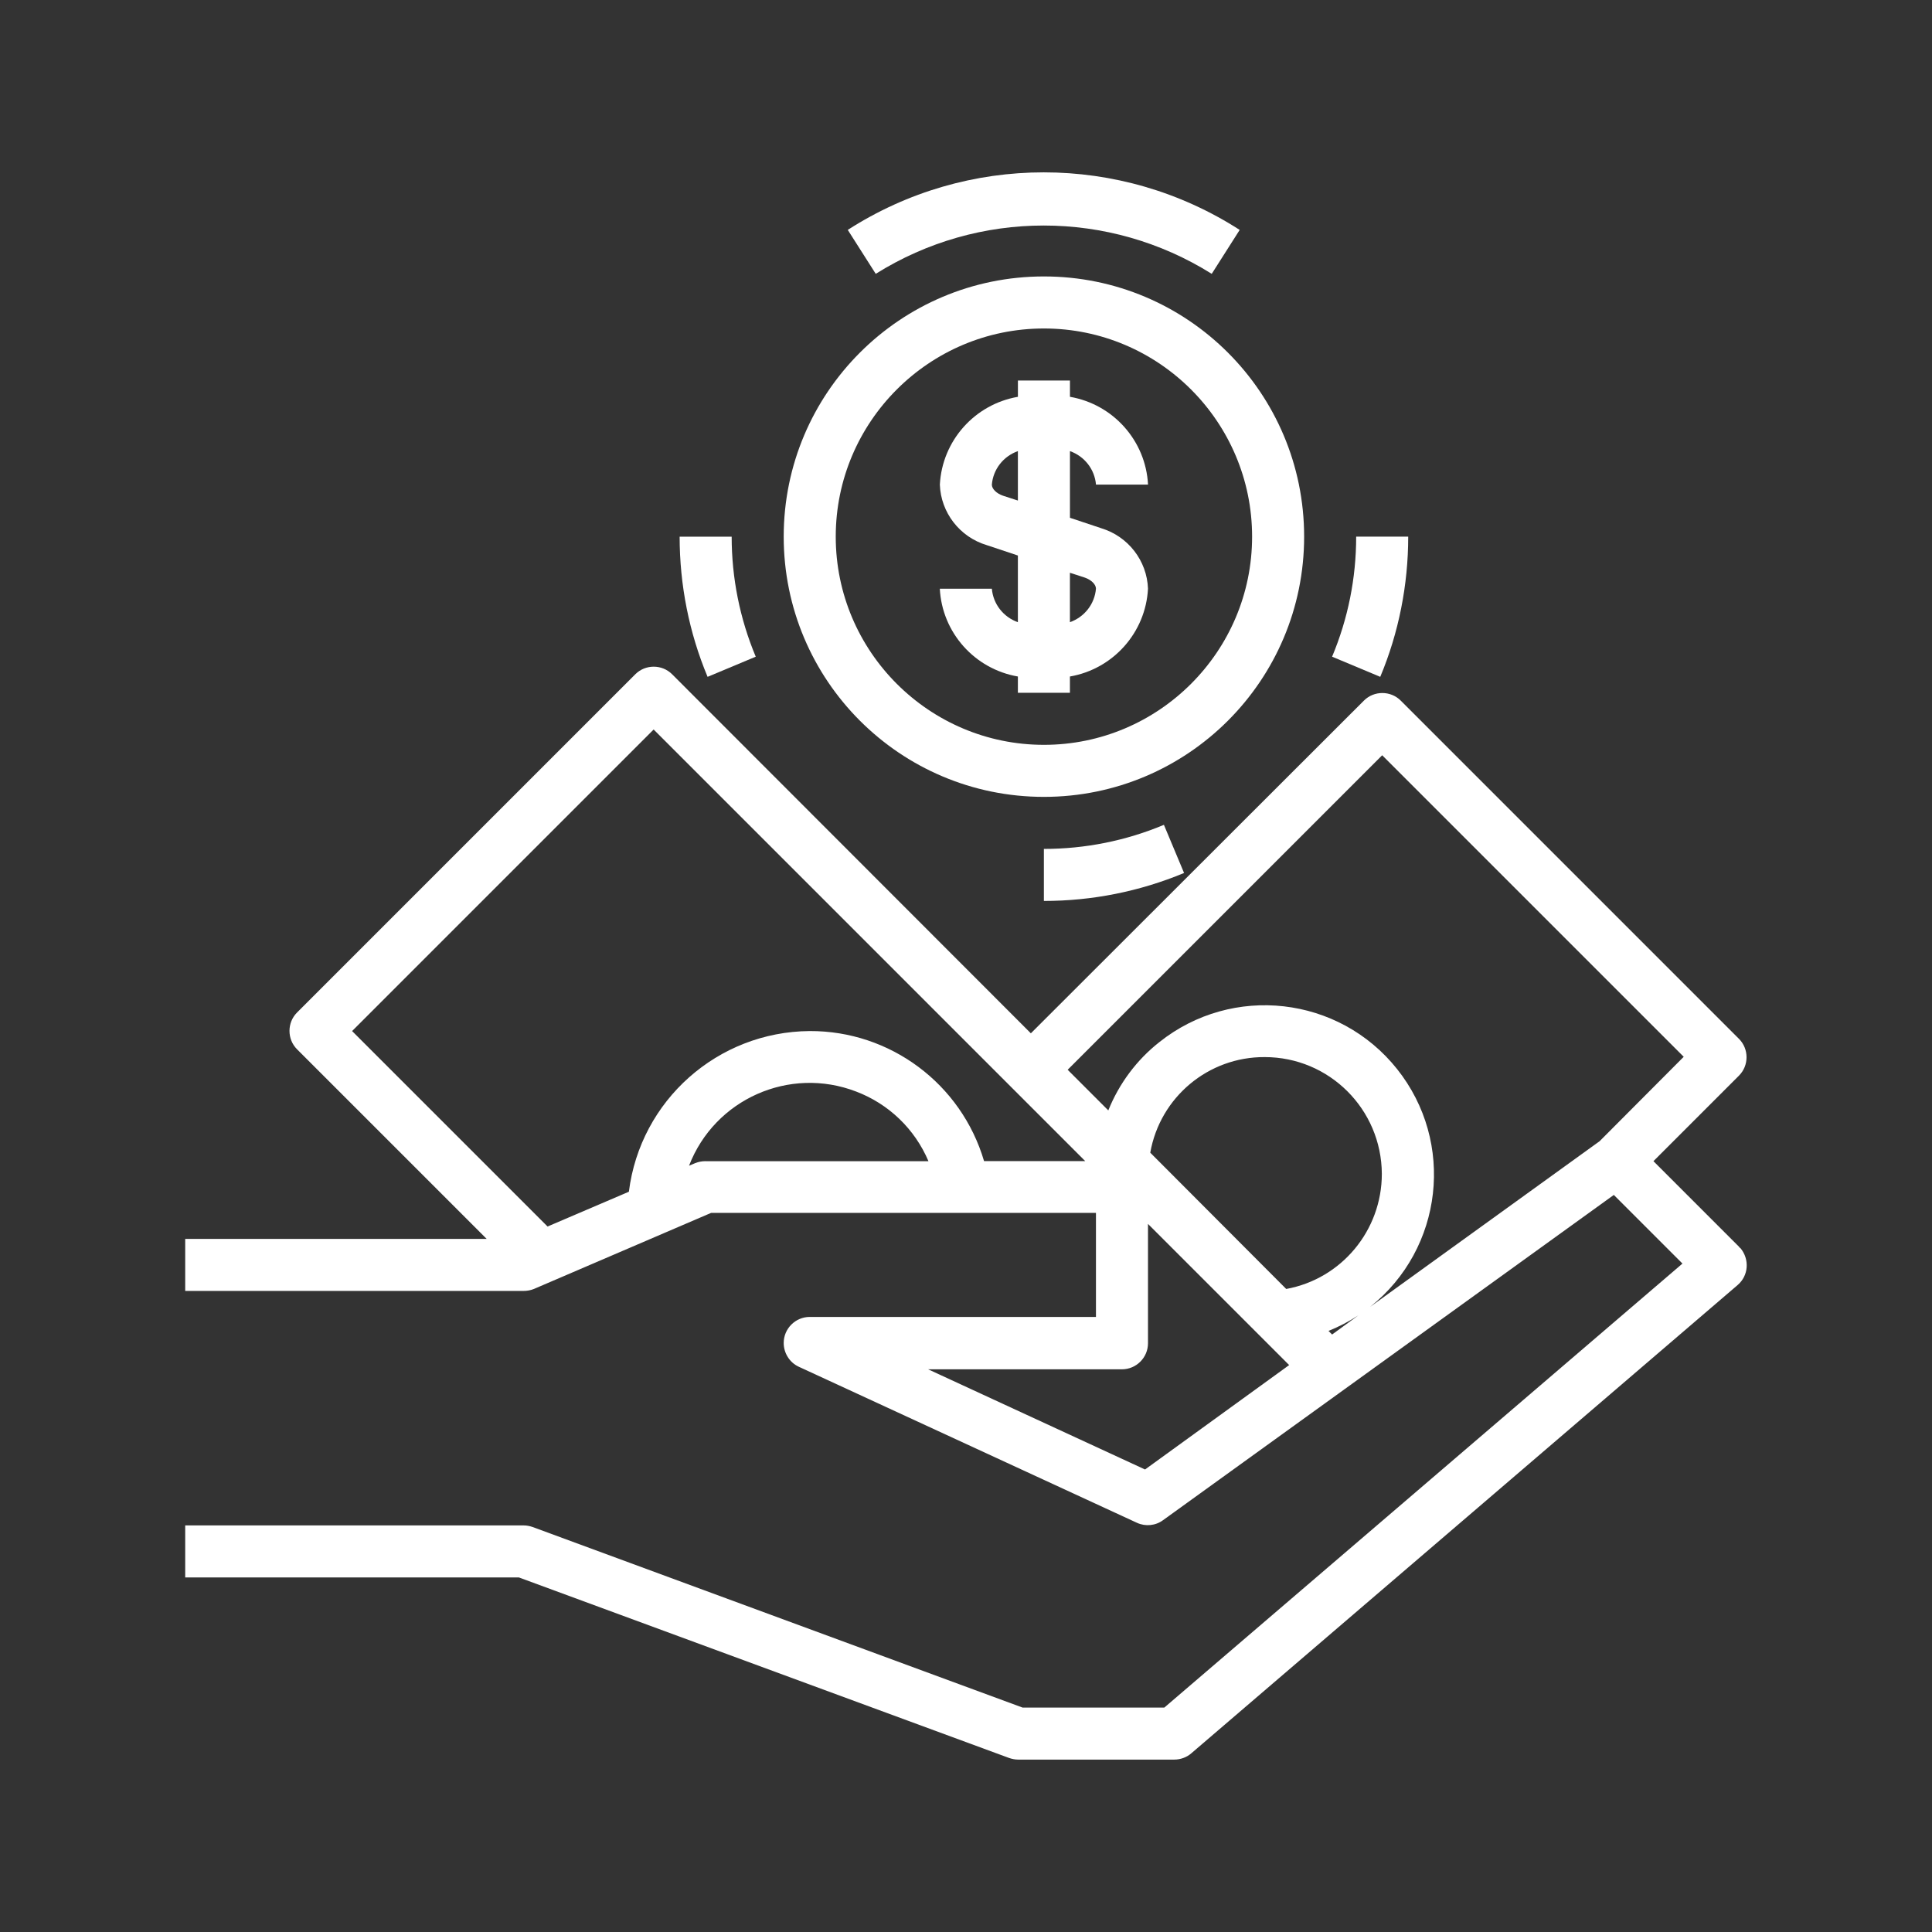
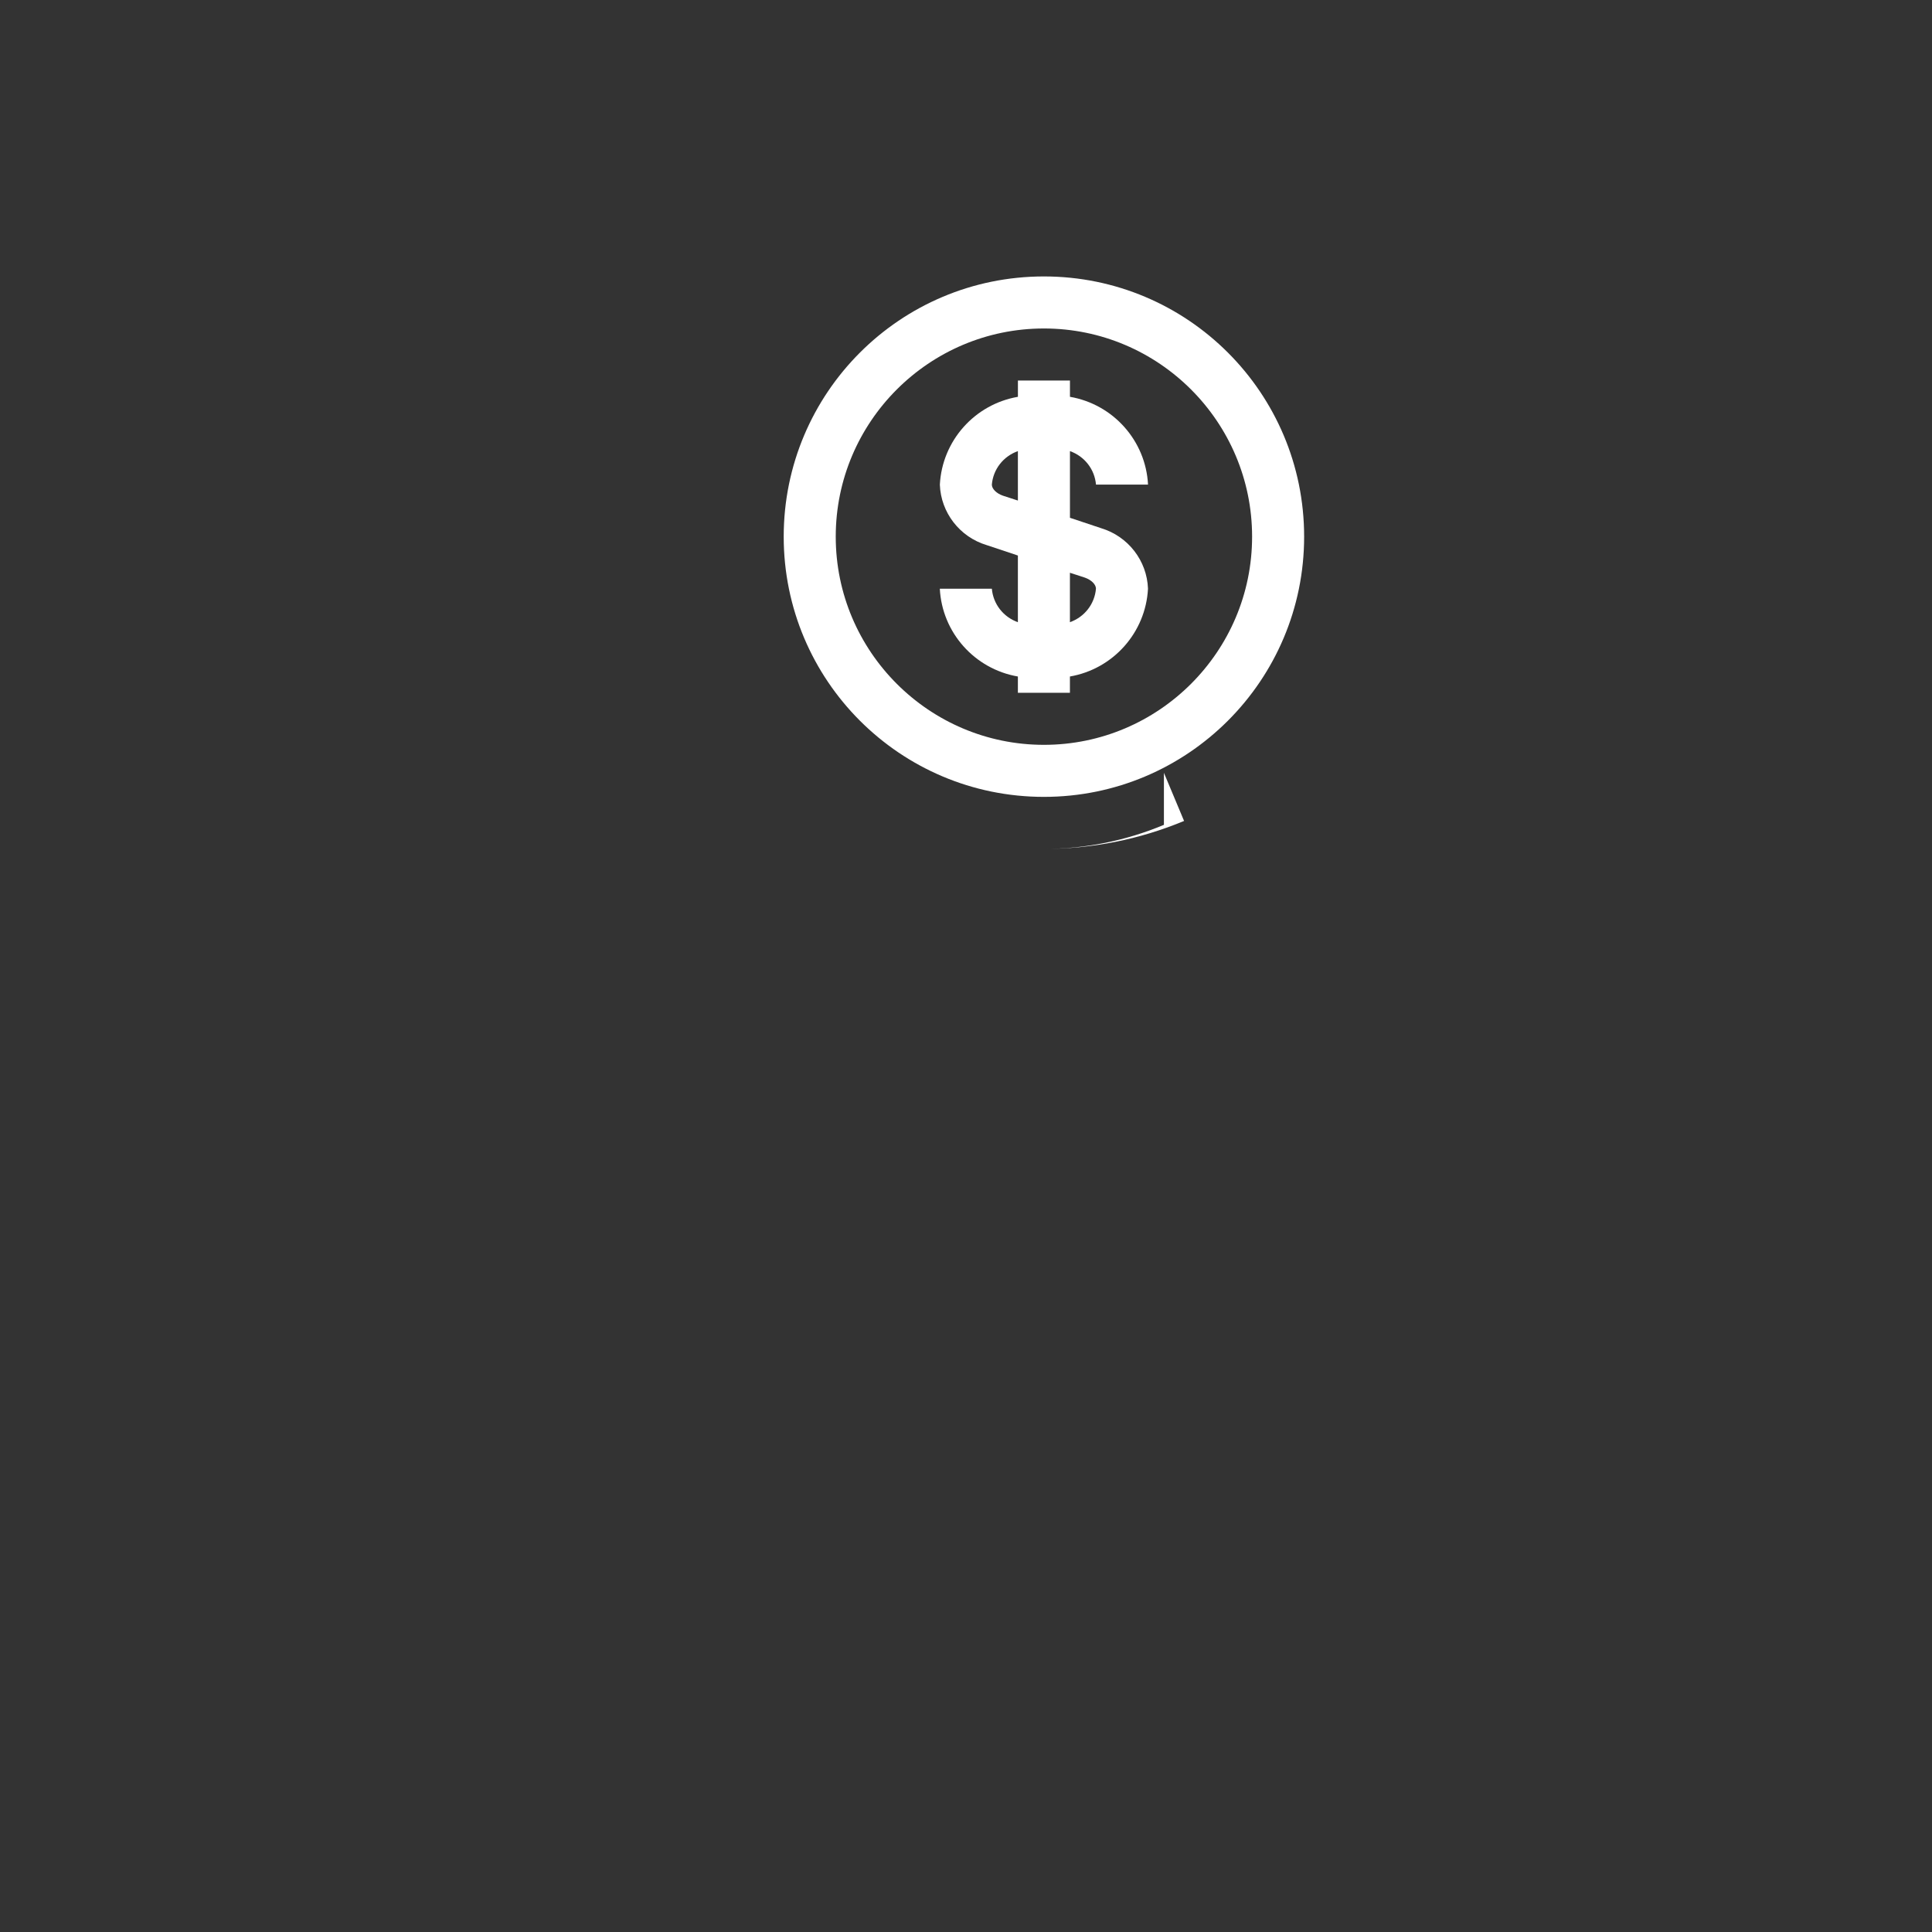
<svg xmlns="http://www.w3.org/2000/svg" id="Layer_1" data-name="Layer 1" viewBox="0 0 512 512">
  <rect x="0" y="0" width="512" height="512" fill="#333333" stroke="none" />
  <defs>
    <style>      .cls-1 {        fill: #fff;        stroke-width: 0px;      }    </style>
  </defs>
-   <path class="cls-1" d="M224.67,60.93l7.41,11.64c27.24-17.07,61.8-17.07,89.04,0l7.41-11.64c-31.63-20.34-72.23-20.34-103.87,0Z" />
-   <path class="cls-1" d="M193.9,142.22h-13.79c0,12.76,2.5,25.43,7.41,37.15l12.76-5.34c-4.22-10.09-6.38-20.86-6.38-31.81Z" />
-   <path class="cls-1" d="M308.45,218.59c-10.09,4.22-20.86,6.38-31.81,6.38v13.79c12.76,0,25.34-2.5,37.15-7.41l-5.34-12.76Z" />
-   <path class="cls-1" d="M359.4,142.22c0,10.95-2.15,21.72-6.38,31.81l12.76,5.34c4.91-11.72,7.41-24.39,7.41-37.15h-13.79Z" />
+   <path class="cls-1" d="M308.45,218.59c-10.09,4.22-20.86,6.38-31.81,6.38c12.76,0,25.34-2.5,37.15-7.41l-5.34-12.76Z" />
  <path class="cls-1" d="M276.65,73.26c-38.1,0-68.96,30.86-68.96,68.96s30.86,68.96,68.96,68.96,68.96-30.86,68.96-68.96-30.86-68.96-68.96-68.96ZM276.65,197.39c-30.43,0-55.17-24.74-55.17-55.17s24.74-55.17,55.17-55.17,55.17,24.74,55.17,55.17-24.74,55.17-55.17,55.17Z" />
  <path class="cls-1" d="M291.82,139.98l-8.27-2.76v-17.67c3.88,1.38,6.55,4.83,6.9,8.88h13.79c-.6-11.64-9.22-21.29-20.69-23.27v-4.31h-13.79v4.31c-11.46,1.98-20.08,11.64-20.69,23.27.26,7.41,5.26,13.88,12.41,16.03l8.27,2.76v17.67c-3.88-1.38-6.55-4.83-6.9-8.88h-13.79c.6,11.64,9.22,21.29,20.69,23.27v4.31h13.79v-4.31c11.46-1.98,20.08-11.64,20.69-23.27-.26-7.41-5.26-13.88-12.41-16.03ZM269.75,132.65l-3.97-1.29c-1.72-.6-2.93-1.81-2.93-2.93.34-4.05,3.02-7.5,6.9-8.88v13.1ZM283.54,164.89v-13.1l3.97,1.29c1.72.6,2.93,1.81,2.93,2.93-.34,4.05-3.02,7.5-6.9,8.88Z" />
-   <path class="cls-1" d="M460.85,330.39l-22.67-22.67,22.67-22.67c2.67-2.67,2.67-7.07,0-9.74l-89.65-89.65c-2.67-2.67-7.07-2.67-9.74,0l-88.27,88.18-95.08-95.16c-2.67-2.67-7.07-2.67-9.74,0l-89.65,89.65c-2.67,2.67-2.67,7.07,0,9.74l50.25,50.25H49.08v13.79h89.65c.95,0,1.9-.17,2.76-.52l46.98-20.17h101.97v27.58h-75.85c-3.79,0-6.9,3.1-6.9,6.9,0,2.67,1.55,5.17,3.97,6.29l89.65,41.37c2.24,1.03,4.91.78,6.9-.69l119.47-86.2,18.19,18.19-137.31,117.66h-37.58l-129.81-47.84c-.78-.26-1.55-.43-2.41-.43H49.08v13.79h88.44l129.9,47.84c.78.26,1.55.43,2.41.43h41.37c1.64,0,3.28-.6,4.48-1.64l144.81-124.12c2.93-2.5,3.19-6.81.78-9.74-.26-.17-.34-.26-.43-.43ZM187,307.72c-.95,0-1.9.17-2.76.52l-1.64.69c6.81-17.67,26.64-26.46,44.31-19.65,8.62,3.28,15.52,9.91,19.14,18.45h-59.05ZM260.79,307.72c-6.03-20.52-24.91-34.57-46.2-34.48-24.39.17-44.91,18.36-47.93,42.58l-21.55,9.22-51.8-51.8,79.91-79.91,114.38,114.38h-26.81ZM303.45,389.43l-57.49-26.55h51.37c3.79,0,6.9-3.1,6.9-6.9v-31.63l37.41,37.41-38.19,27.67ZM304.83,305.48c2.59-14.74,15.43-25.43,30.34-25.34,17.07,0,30.94,13.79,31.03,30.94,0,15-10.69,27.84-25.34,30.51l-36.03-36.12ZM352.07,352.71c2.76-1.12,5.43-2.5,7.93-4.14l-6.98,5.09-.95-.95ZM423.87,302.46l-60.77,43.87c19.39-15.43,22.58-43.62,7.15-63.01-15.43-19.39-43.62-22.58-63.01-7.15-6.03,4.74-10.69,11.03-13.53,18.1l-10.77-10.77,83.35-83.35,79.91,79.91-22.33,22.41Z" />
</svg>